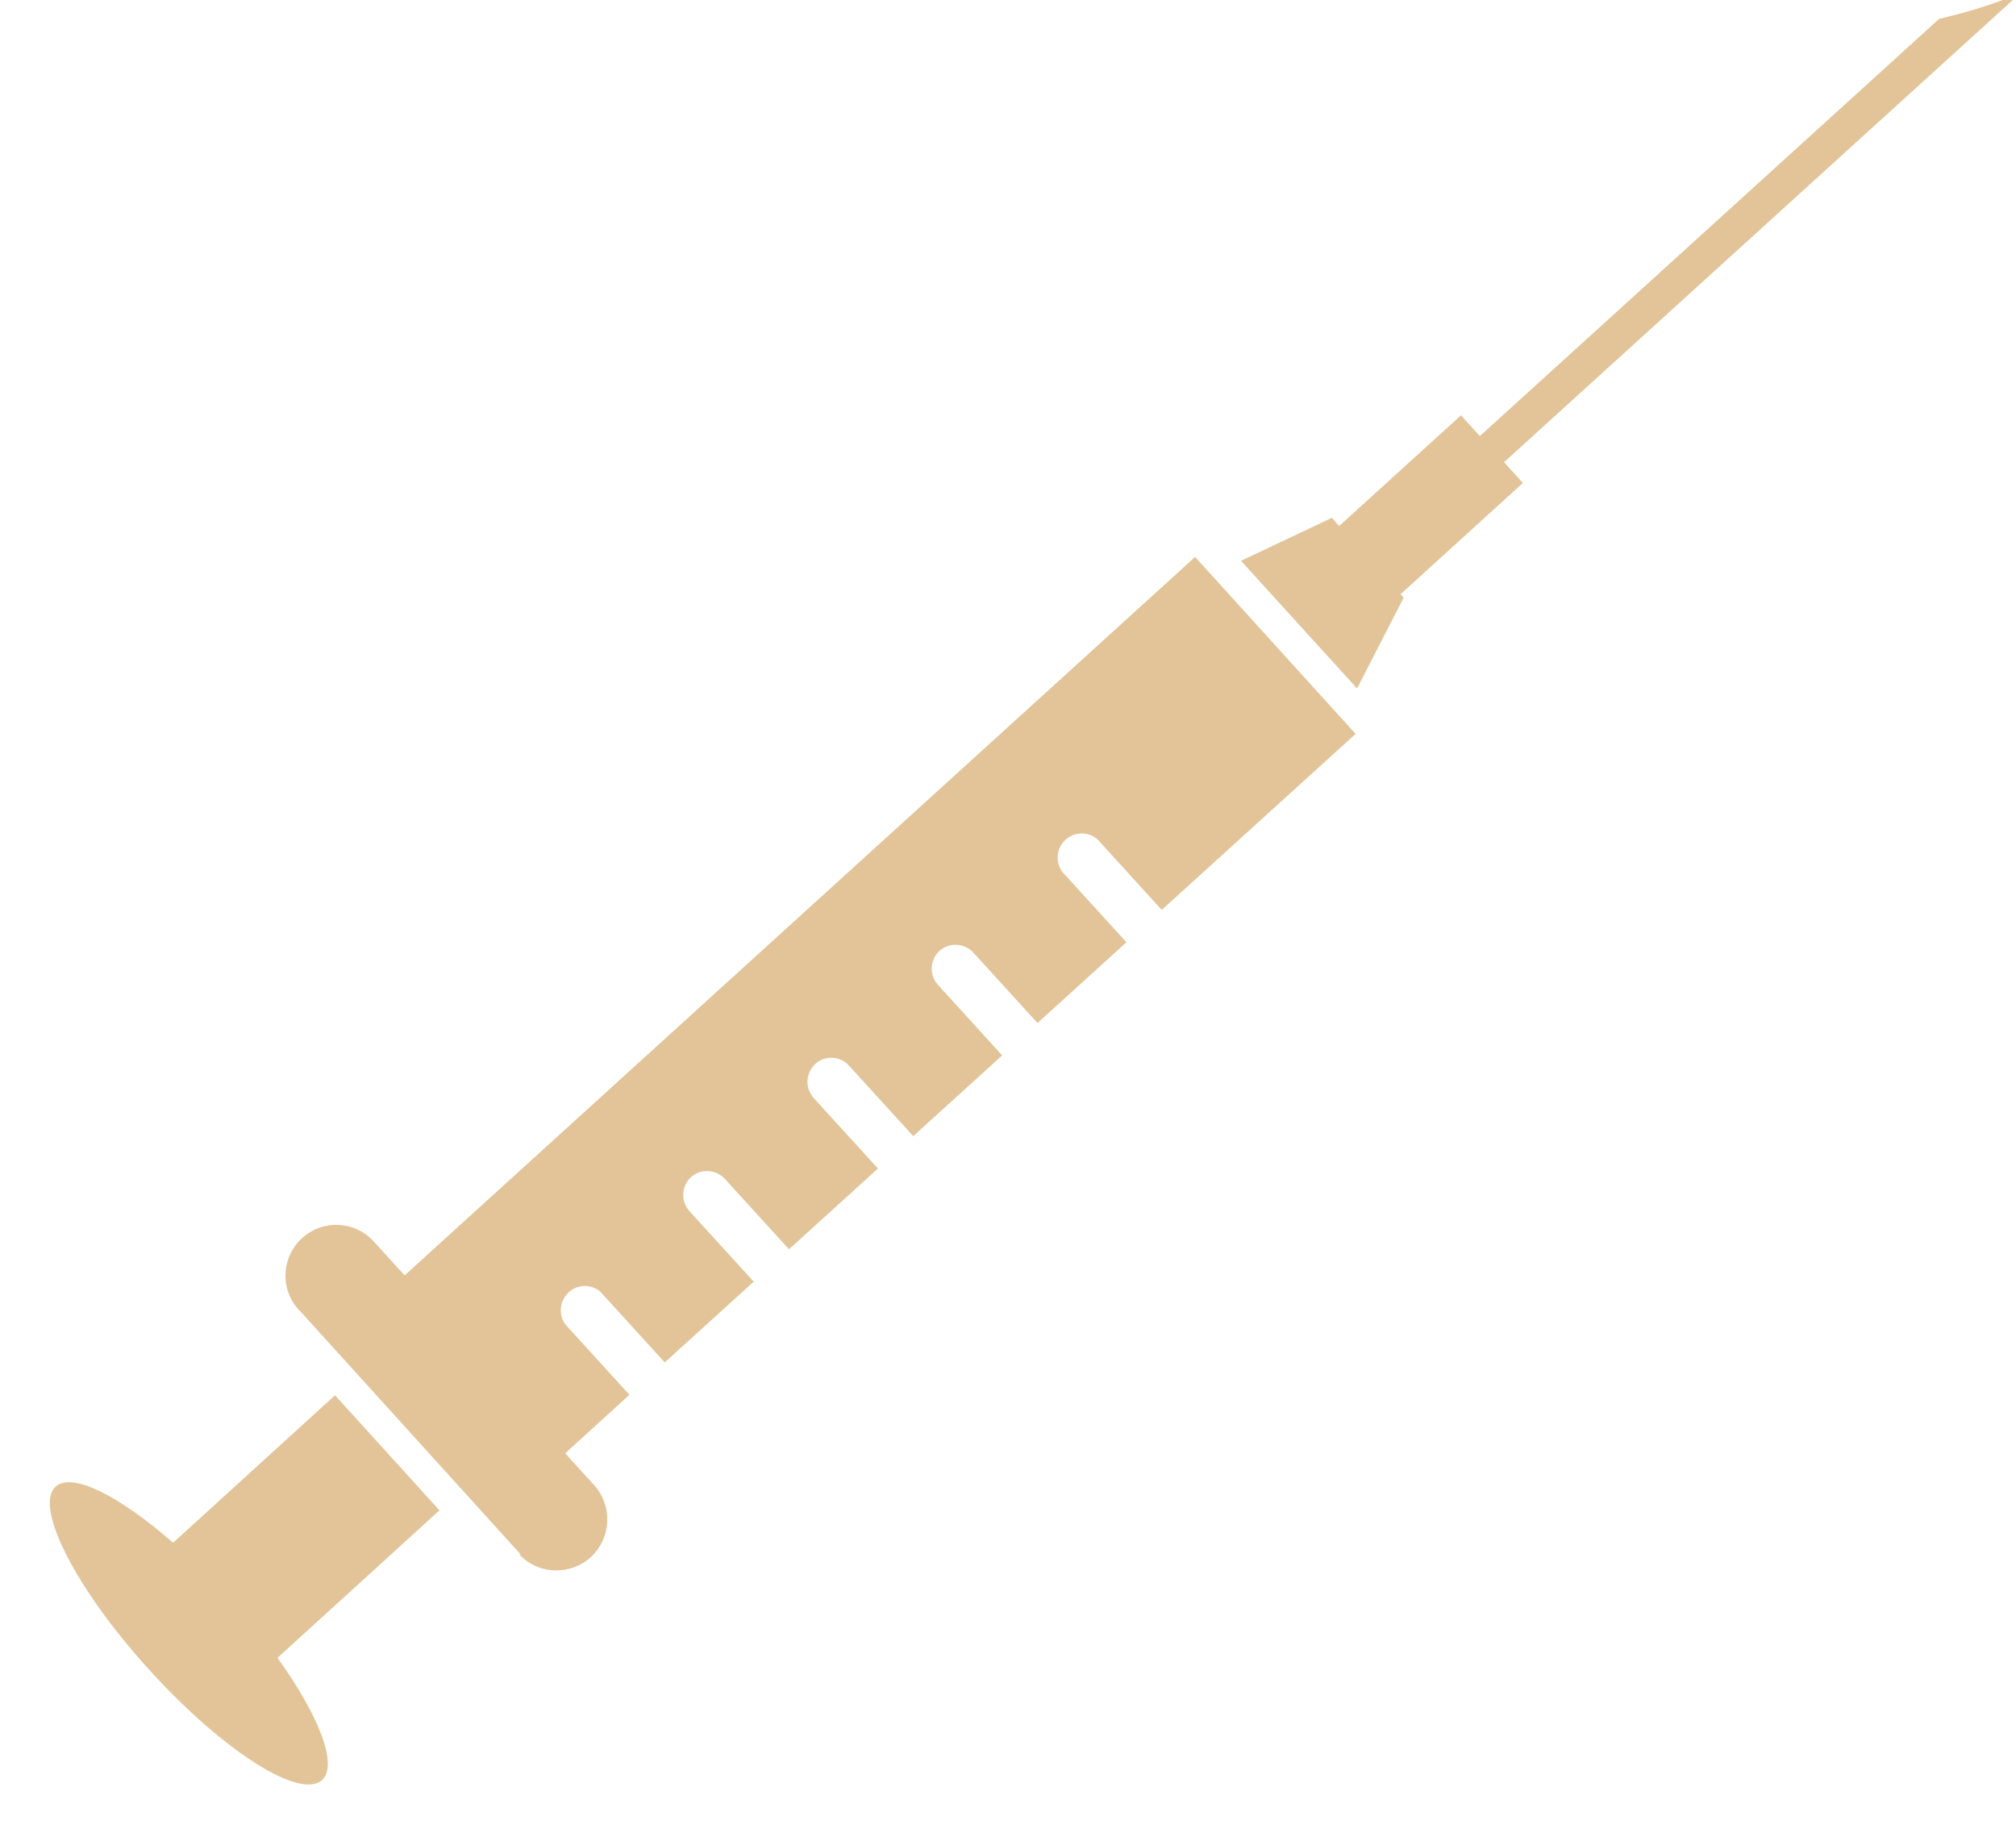
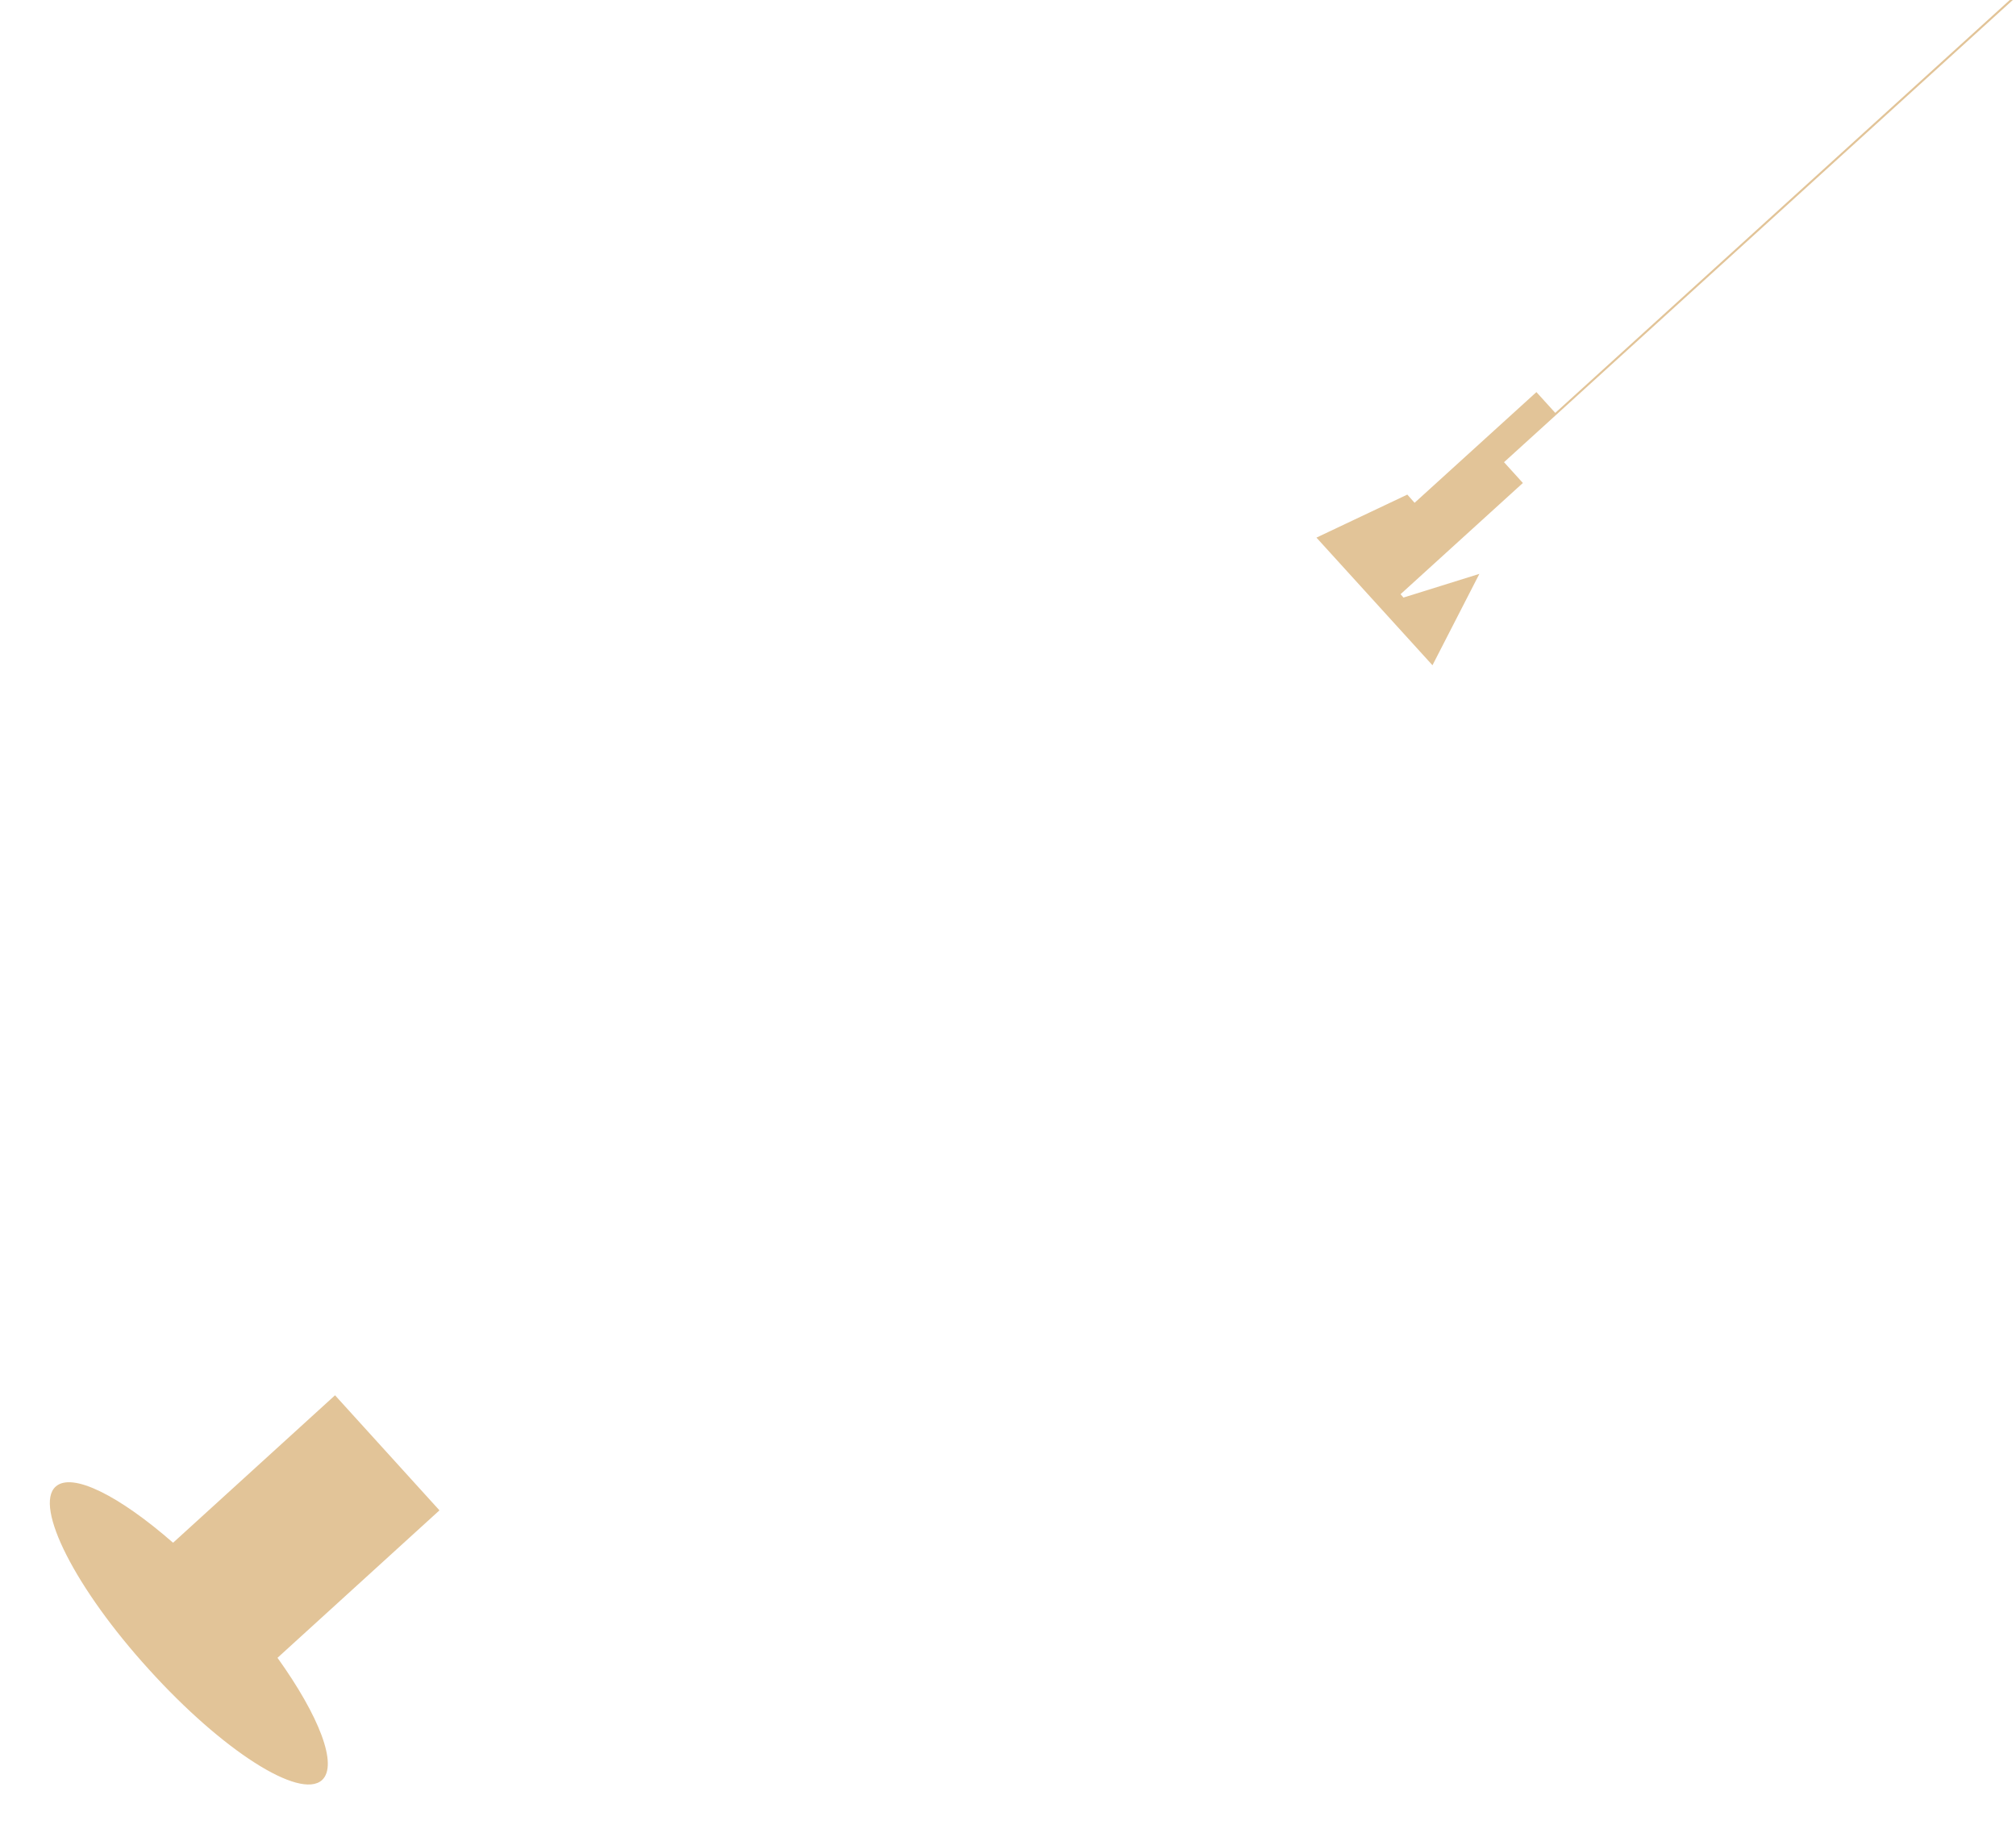
<svg xmlns="http://www.w3.org/2000/svg" id="Layer_1" viewBox="0 0 41.7 37.91">
  <defs>
    <style>.cls-1{clip-path:url(#clippath);}.cls-2{fill:none;}.cls-2,.cls-3{stroke-width:0px;}.cls-3{fill:#e2c498;}</style>
    <clipPath id="clippath">
      <rect class="cls-2" x="1.03" y="-.09" width="40.67" height="37" />
    </clipPath>
  </defs>
  <g id="Group_1323">
    <g class="cls-1">
      <g id="Group_1322">
-         <path id="Path_284" class="cls-3" d="M10.75,32.16c.4.42,1.07.43,1.49.03.4-.39.43-1.02.07-1.45l-.62-.68,1.33-1.21-1.33-1.46c-.16-.23-.1-.54.12-.7.19-.13.44-.12.61.03l1.33,1.46,1.84-1.67-1.33-1.46c-.18-.2-.17-.51.03-.7.2-.18.51-.17.7.03h0l1.33,1.46,1.84-1.67-1.33-1.46c-.18-.2-.17-.51.03-.7h0c.2-.19.52-.17.7.03l1.33,1.46,1.84-1.67-1.33-1.46c-.18-.2-.17-.51.03-.7.2-.18.51-.17.7.03l1.33,1.46,1.84-1.67-1.33-1.46c-.16-.23-.11-.54.12-.7.19-.13.44-.12.61.03l1.33,1.46,4.01-3.64-3.32-3.66-16.35,14.86-.62-.68c-.38-.44-1.04-.49-1.48-.11-.44.38-.49,1.04-.11,1.48.01.01.02.03.04.04l4.56,5.03Z" />
        <path id="Path_285" class="cls-3" d="M3.08,34.53c1.52,1.68,3.12,2.7,3.58,2.29.34-.31-.06-1.33-.92-2.53l3.35-3.05-2.16-2.38-3.35,3.05c-1.11-.97-2.09-1.47-2.43-1.16-.45.41.41,2.11,1.93,3.78" />
-         <path id="Path_286" class="cls-3" d="M29.03,12.36l-.06-.07,2.53-2.3-.39-.43L41.7-.06l-.03-.03c-.19.07-.37.14-.56.2-.32.11-.66.2-1,.28l-9.5,8.63-.39-.43-2.52,2.29-.15-.17-1.88.89,2.4,2.64.97-1.89Z" />
+         <path id="Path_286" class="cls-3" d="M29.03,12.36l-.06-.07,2.53-2.3-.39-.43L41.7-.06l-.03-.03l-9.5,8.63-.39-.43-2.52,2.29-.15-.17-1.88.89,2.4,2.64.97-1.89Z" />
      </g>
    </g>
  </g>
</svg>